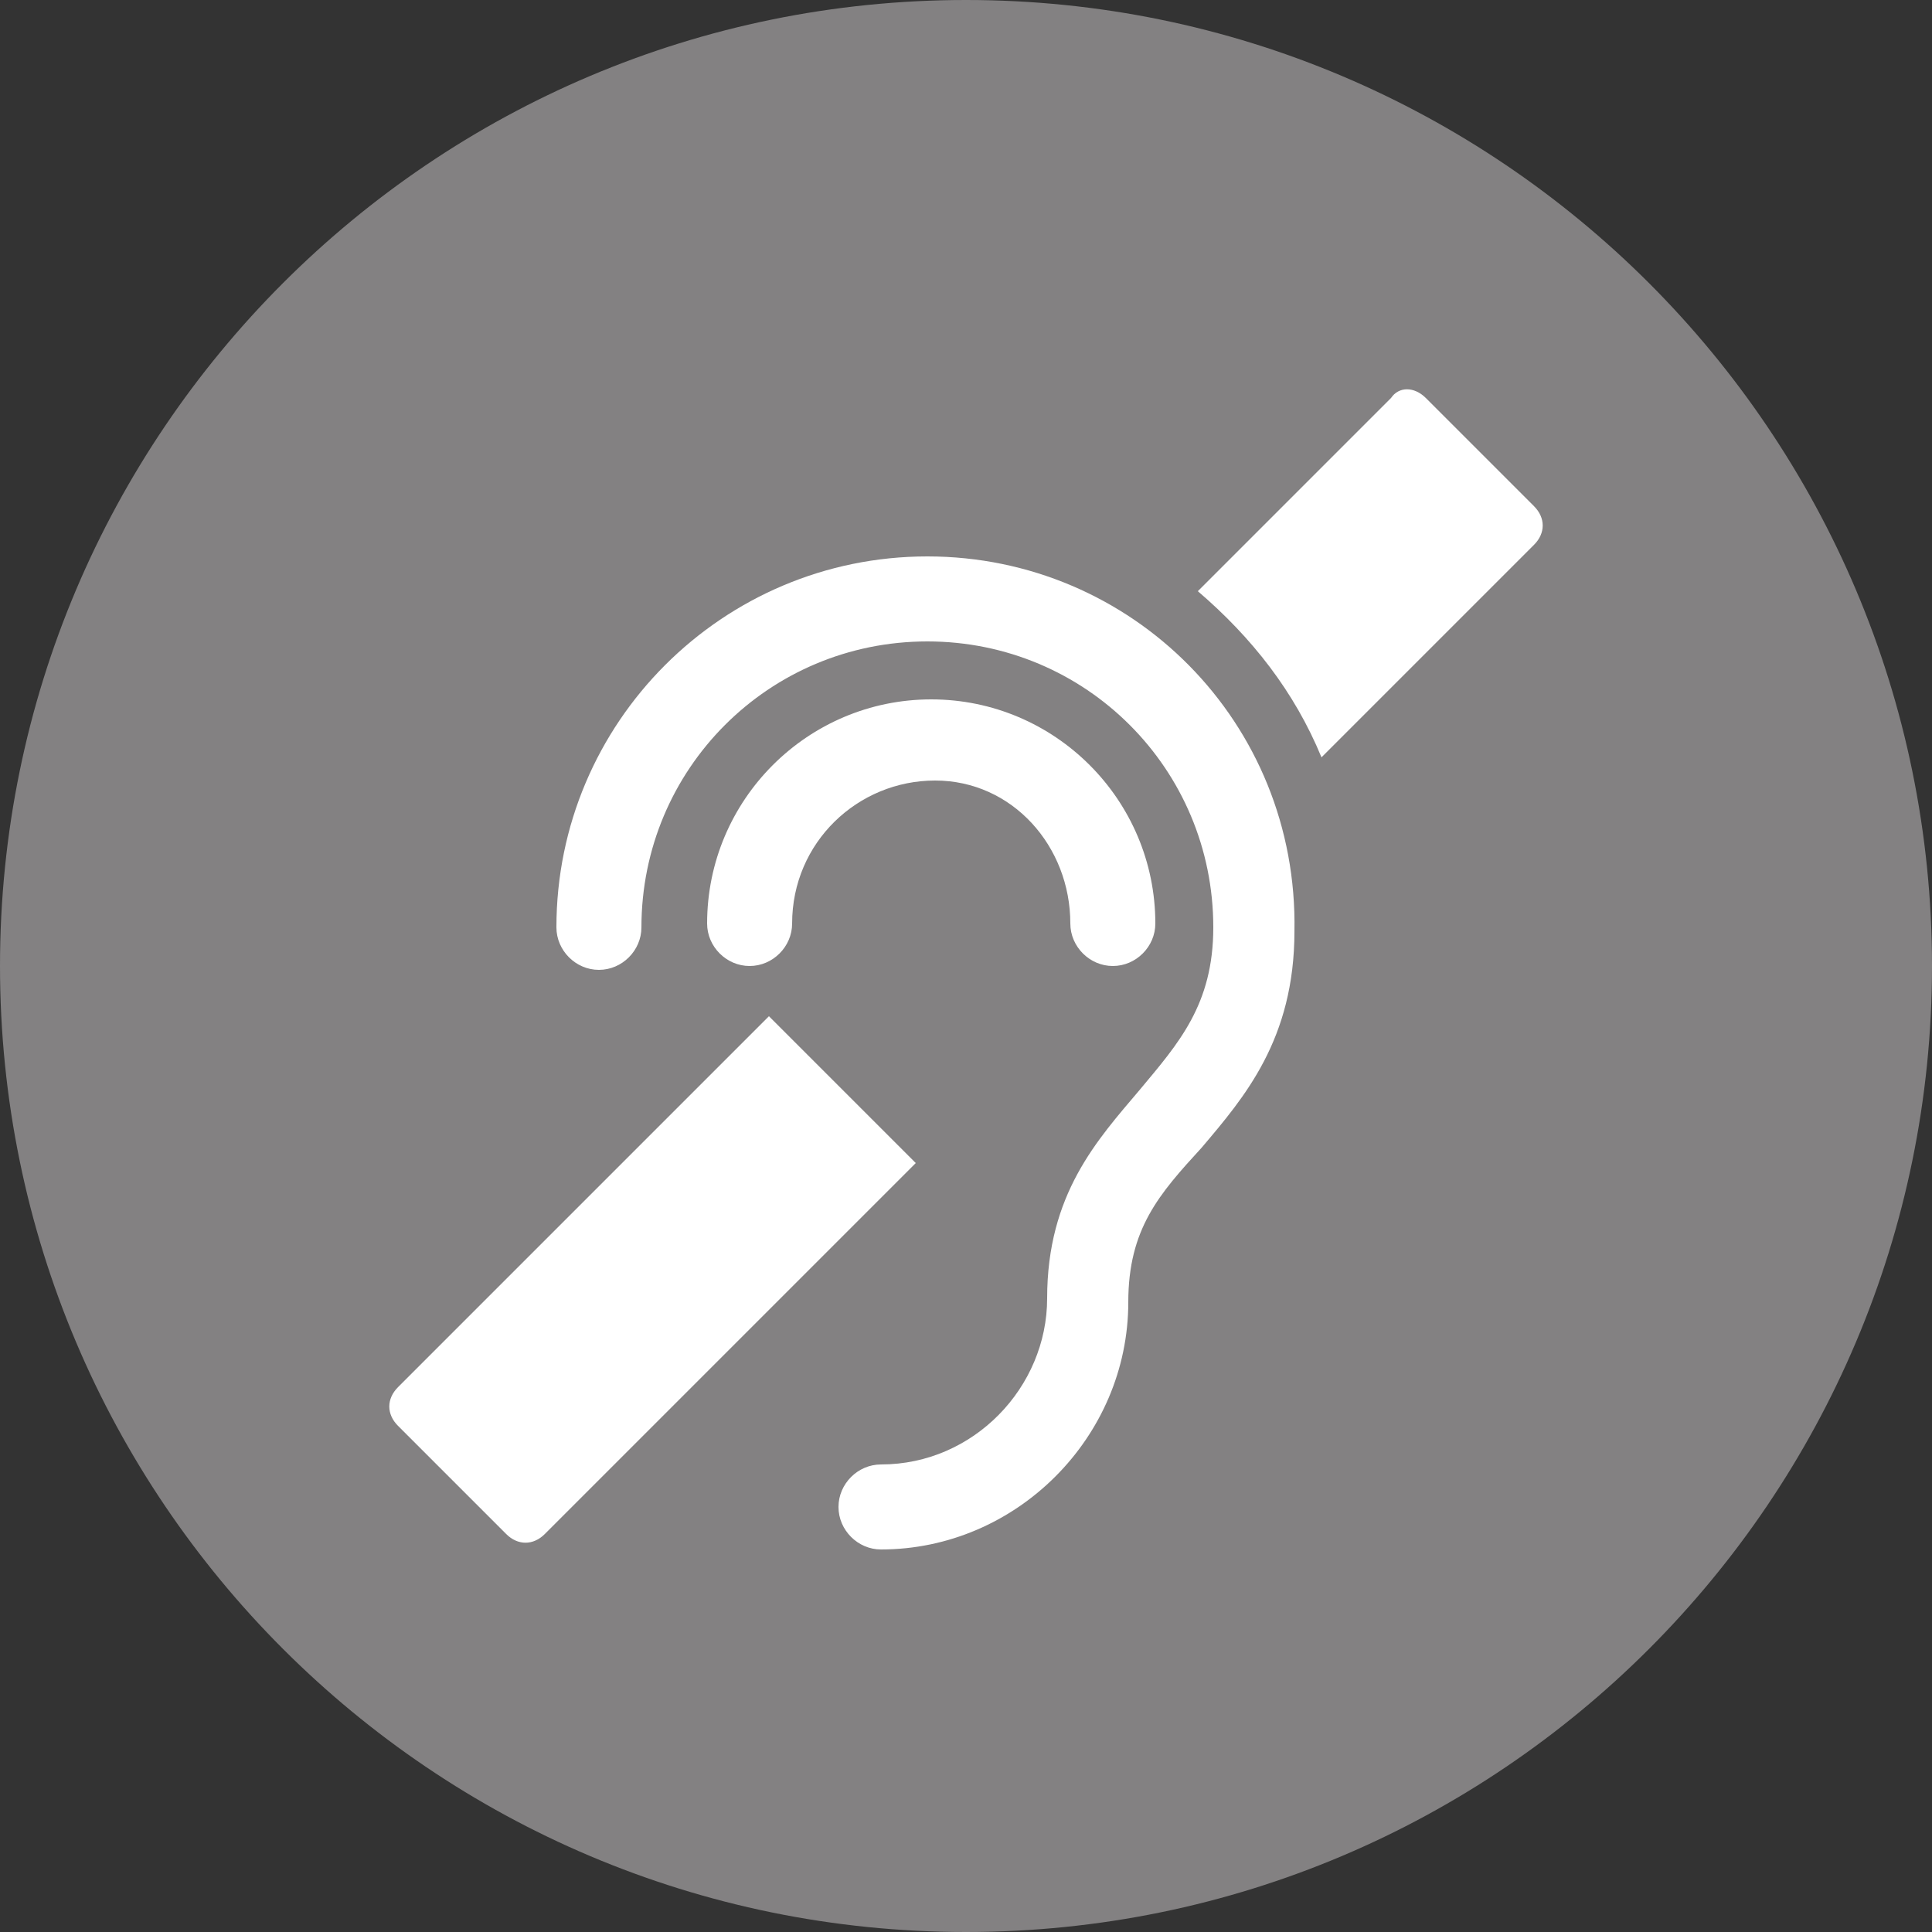
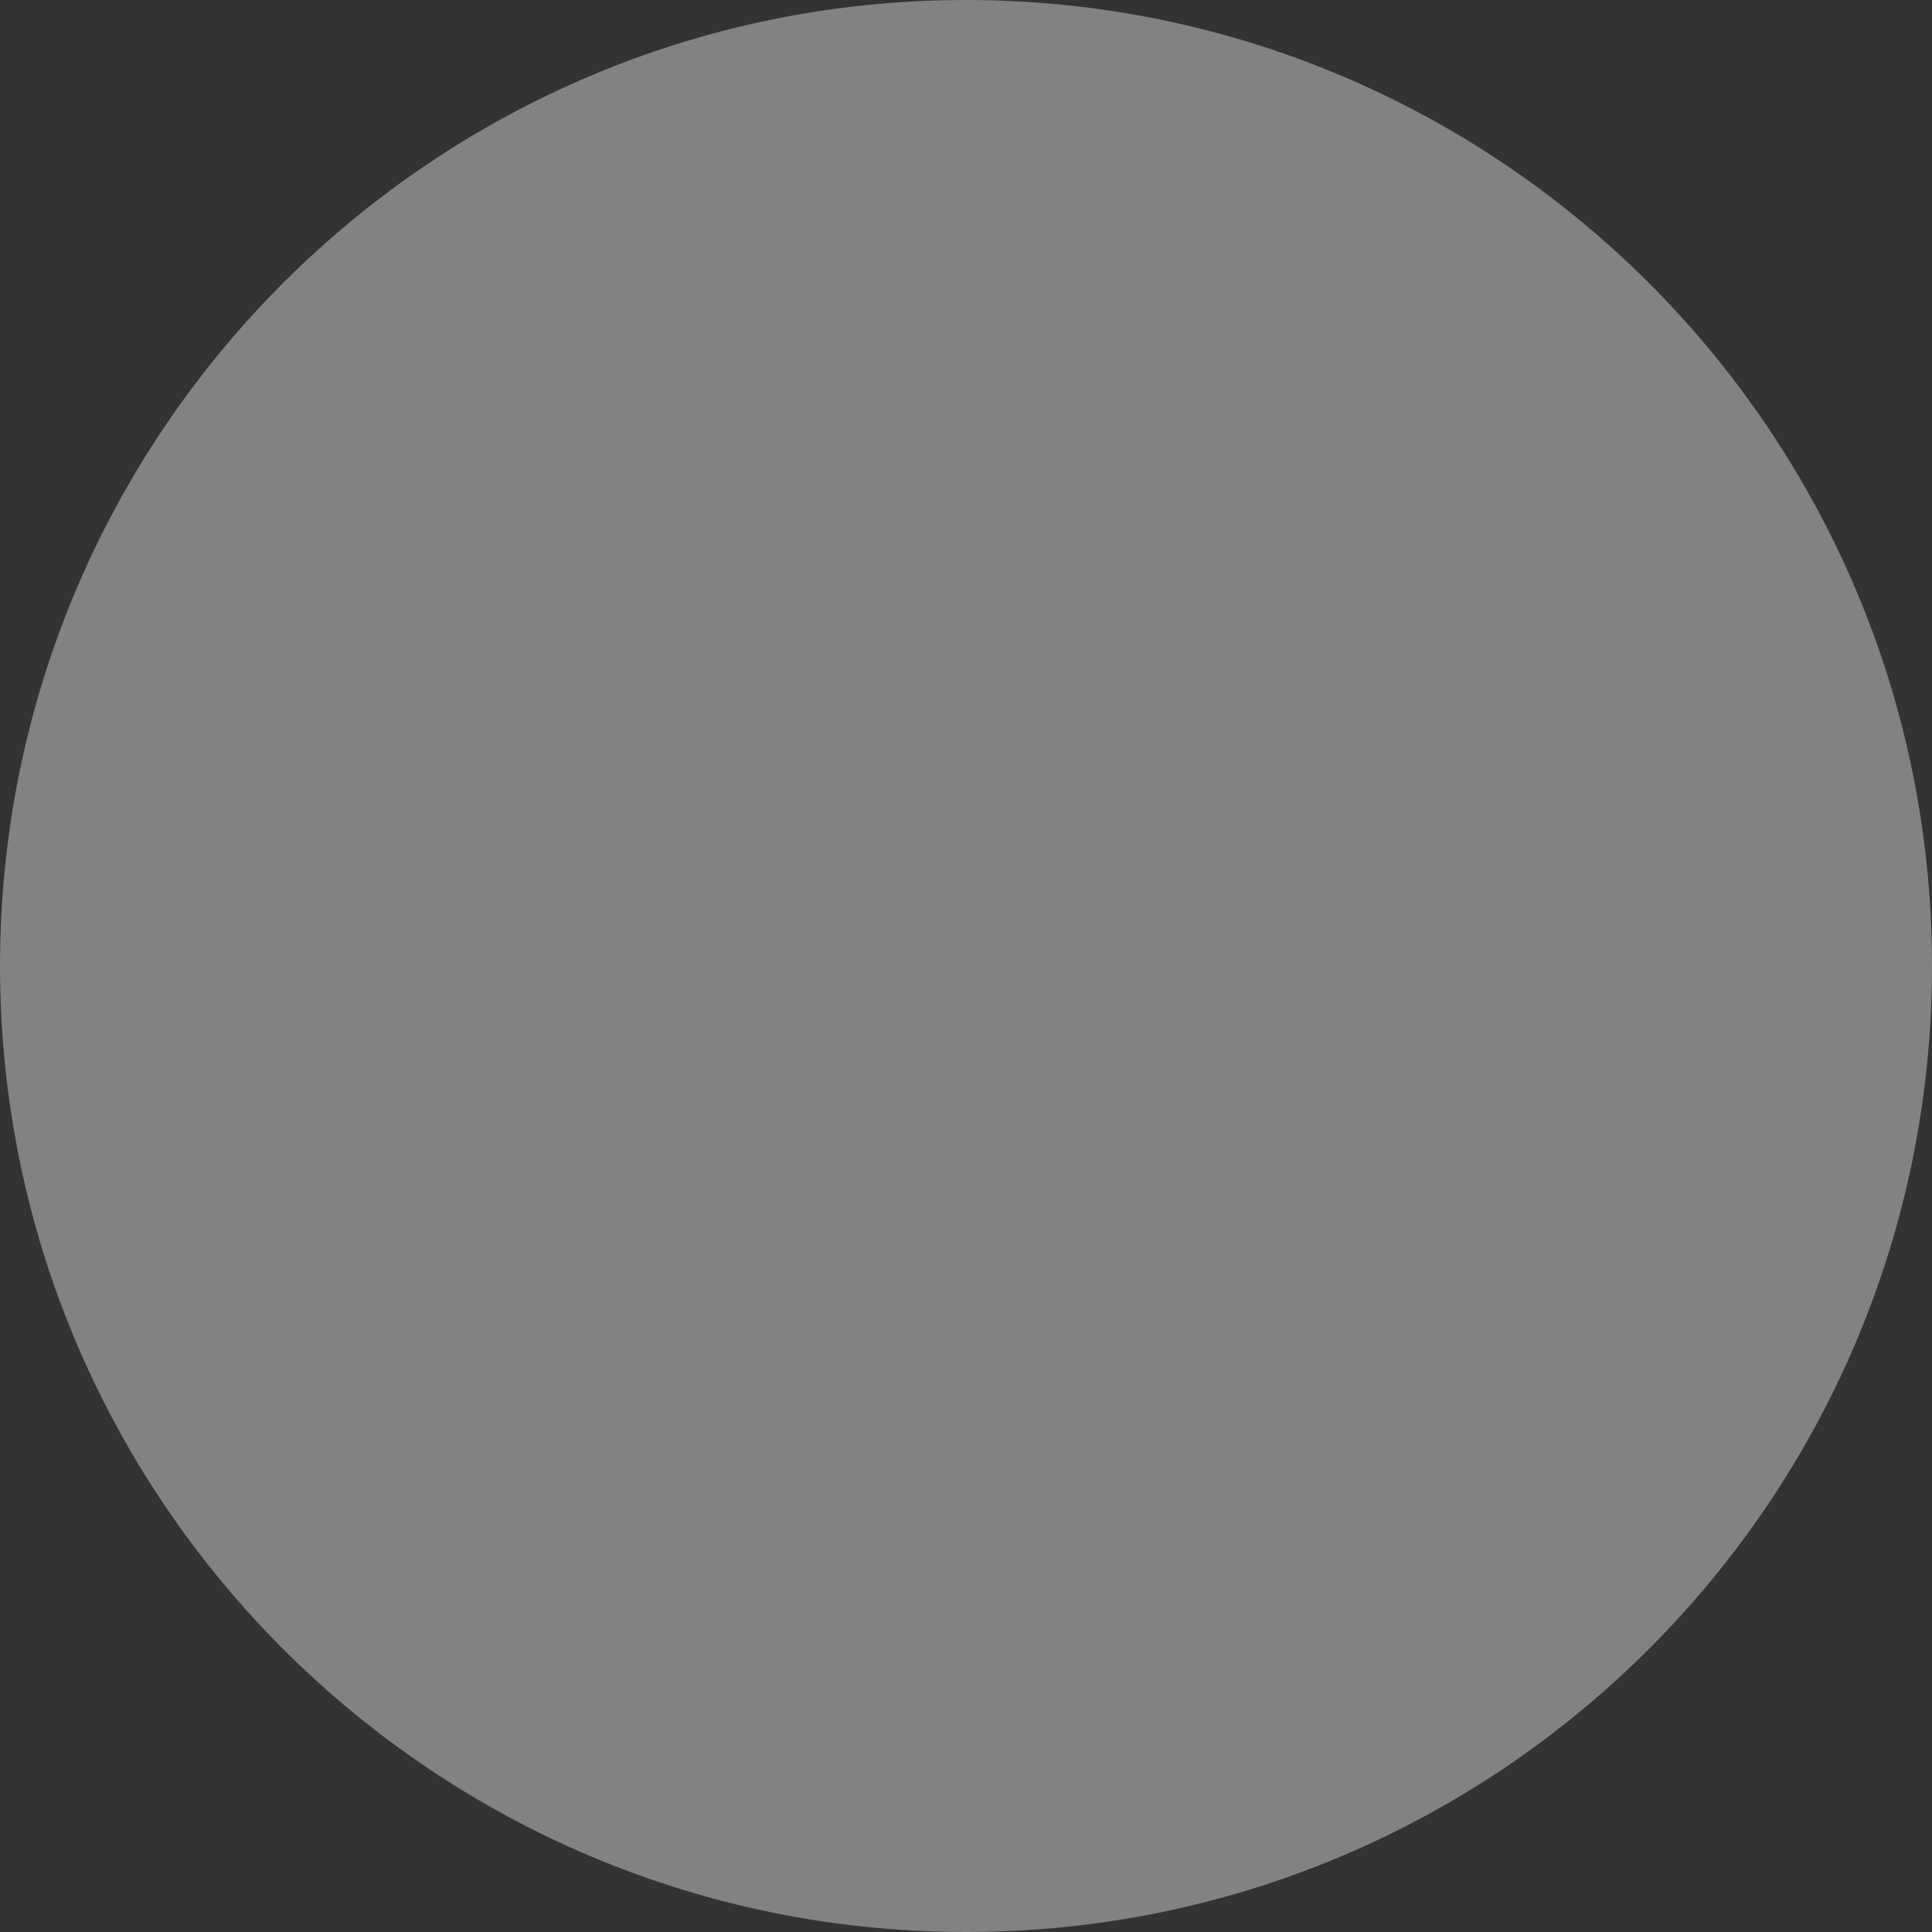
<svg xmlns="http://www.w3.org/2000/svg" version="1.1" id="Calque_1" x="0px" y="0px" viewBox="0 0 50 50" style="enable-background:new 0 0 50 50;" xml:space="preserve">
  <rect x="0" y="0" width="50" height="50" fill="#333333" stroke="none" />
  <style type="text/css">
	.st0{fill:#838182;}
	.st1{fill:#FFFFFF;}
</style>
  <path class="st0" d="M25,50c13.8,0,25-11.2,25-25S38.8,0,25,0S0,11.2,0,25S11.2,50,25,50" />
-   <path class="st1" d="M27.7,23.9c0,0.6,0.5,1.1,1.1,1.1c0.6,0,1.1-0.5,1.1-1.1c0-3.2-2.6-5.8-5.8-5.8s-5.8,2.6-5.8,5.8  c0,0.6,0.5,1.1,1.1,1.1s1.1-0.5,1.1-1.1c0-2.1,1.7-3.7,3.7-3.7S27.7,21.9,27.7,23.9z M24,14.4c-5.3,0-9.6,4.3-9.6,9.6  c0,0.6,0.5,1.1,1.1,1.1s1.1-0.5,1.1-1.1c0-4.1,3.3-7.4,7.4-7.4s7.4,3.3,7.4,7.4c0,2-0.9,3-1.9,4.2c-1.1,1.3-2.4,2.7-2.4,5.4  c0,2.3-1.9,4.3-4.3,4.3c-0.6,0-1.1,0.5-1.1,1.1s0.5,1.1,1.1,1.1c3.5,0,6.4-2.9,6.4-6.4c0-1.9,0.8-2.8,1.9-4c1.1-1.3,2.4-2.8,2.4-5.6  C33.6,18.7,29.3,14.4,24,14.4z M19.9,26.3l3.8,3.8l-9.6,9.6c-0.3,0.3-0.7,0.3-1,0l-2.8-2.8c-0.3-0.3-0.3-0.7,0-1L19.9,26.3z   M36.9,10.3l2.8,2.8c0.3,0.3,0.3,0.7,0,1L35.8,18l-0.4,0.4l-1.2,1.2c-0.7-1.7-1.8-3.1-3.2-4.3l5-5C36.2,10,36.6,10,36.9,10.3  L36.9,10.3z" />
</svg>